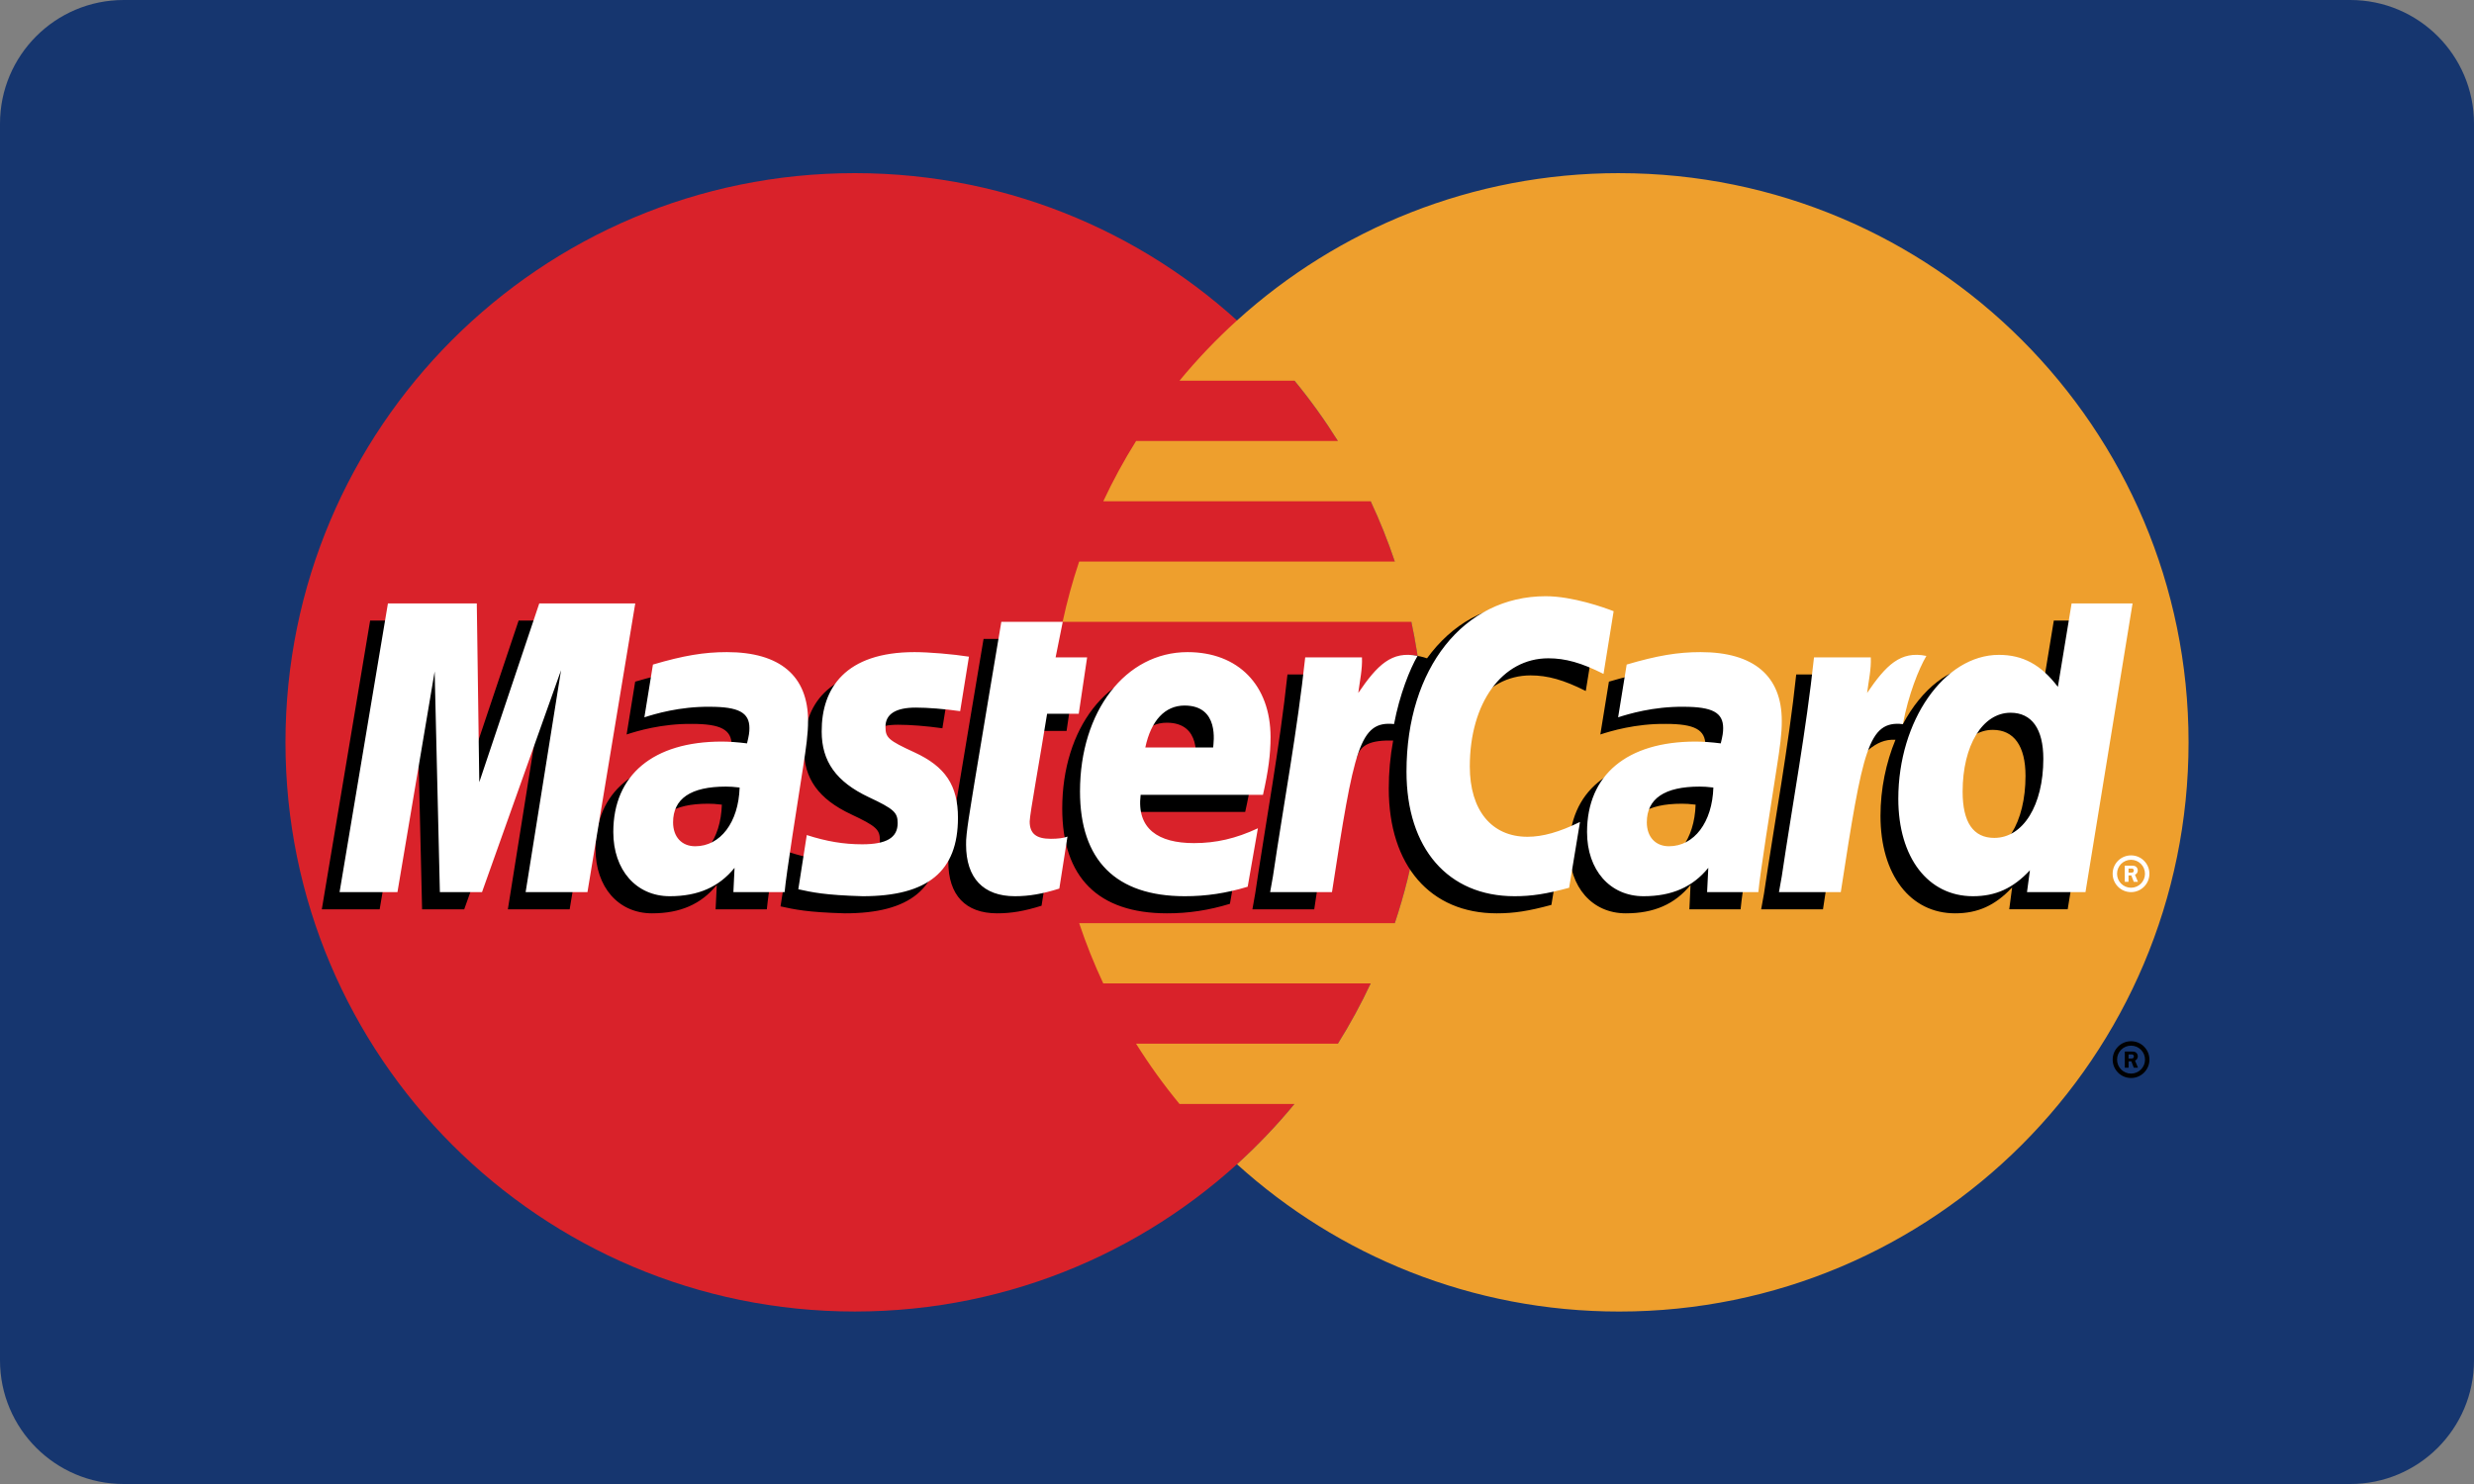
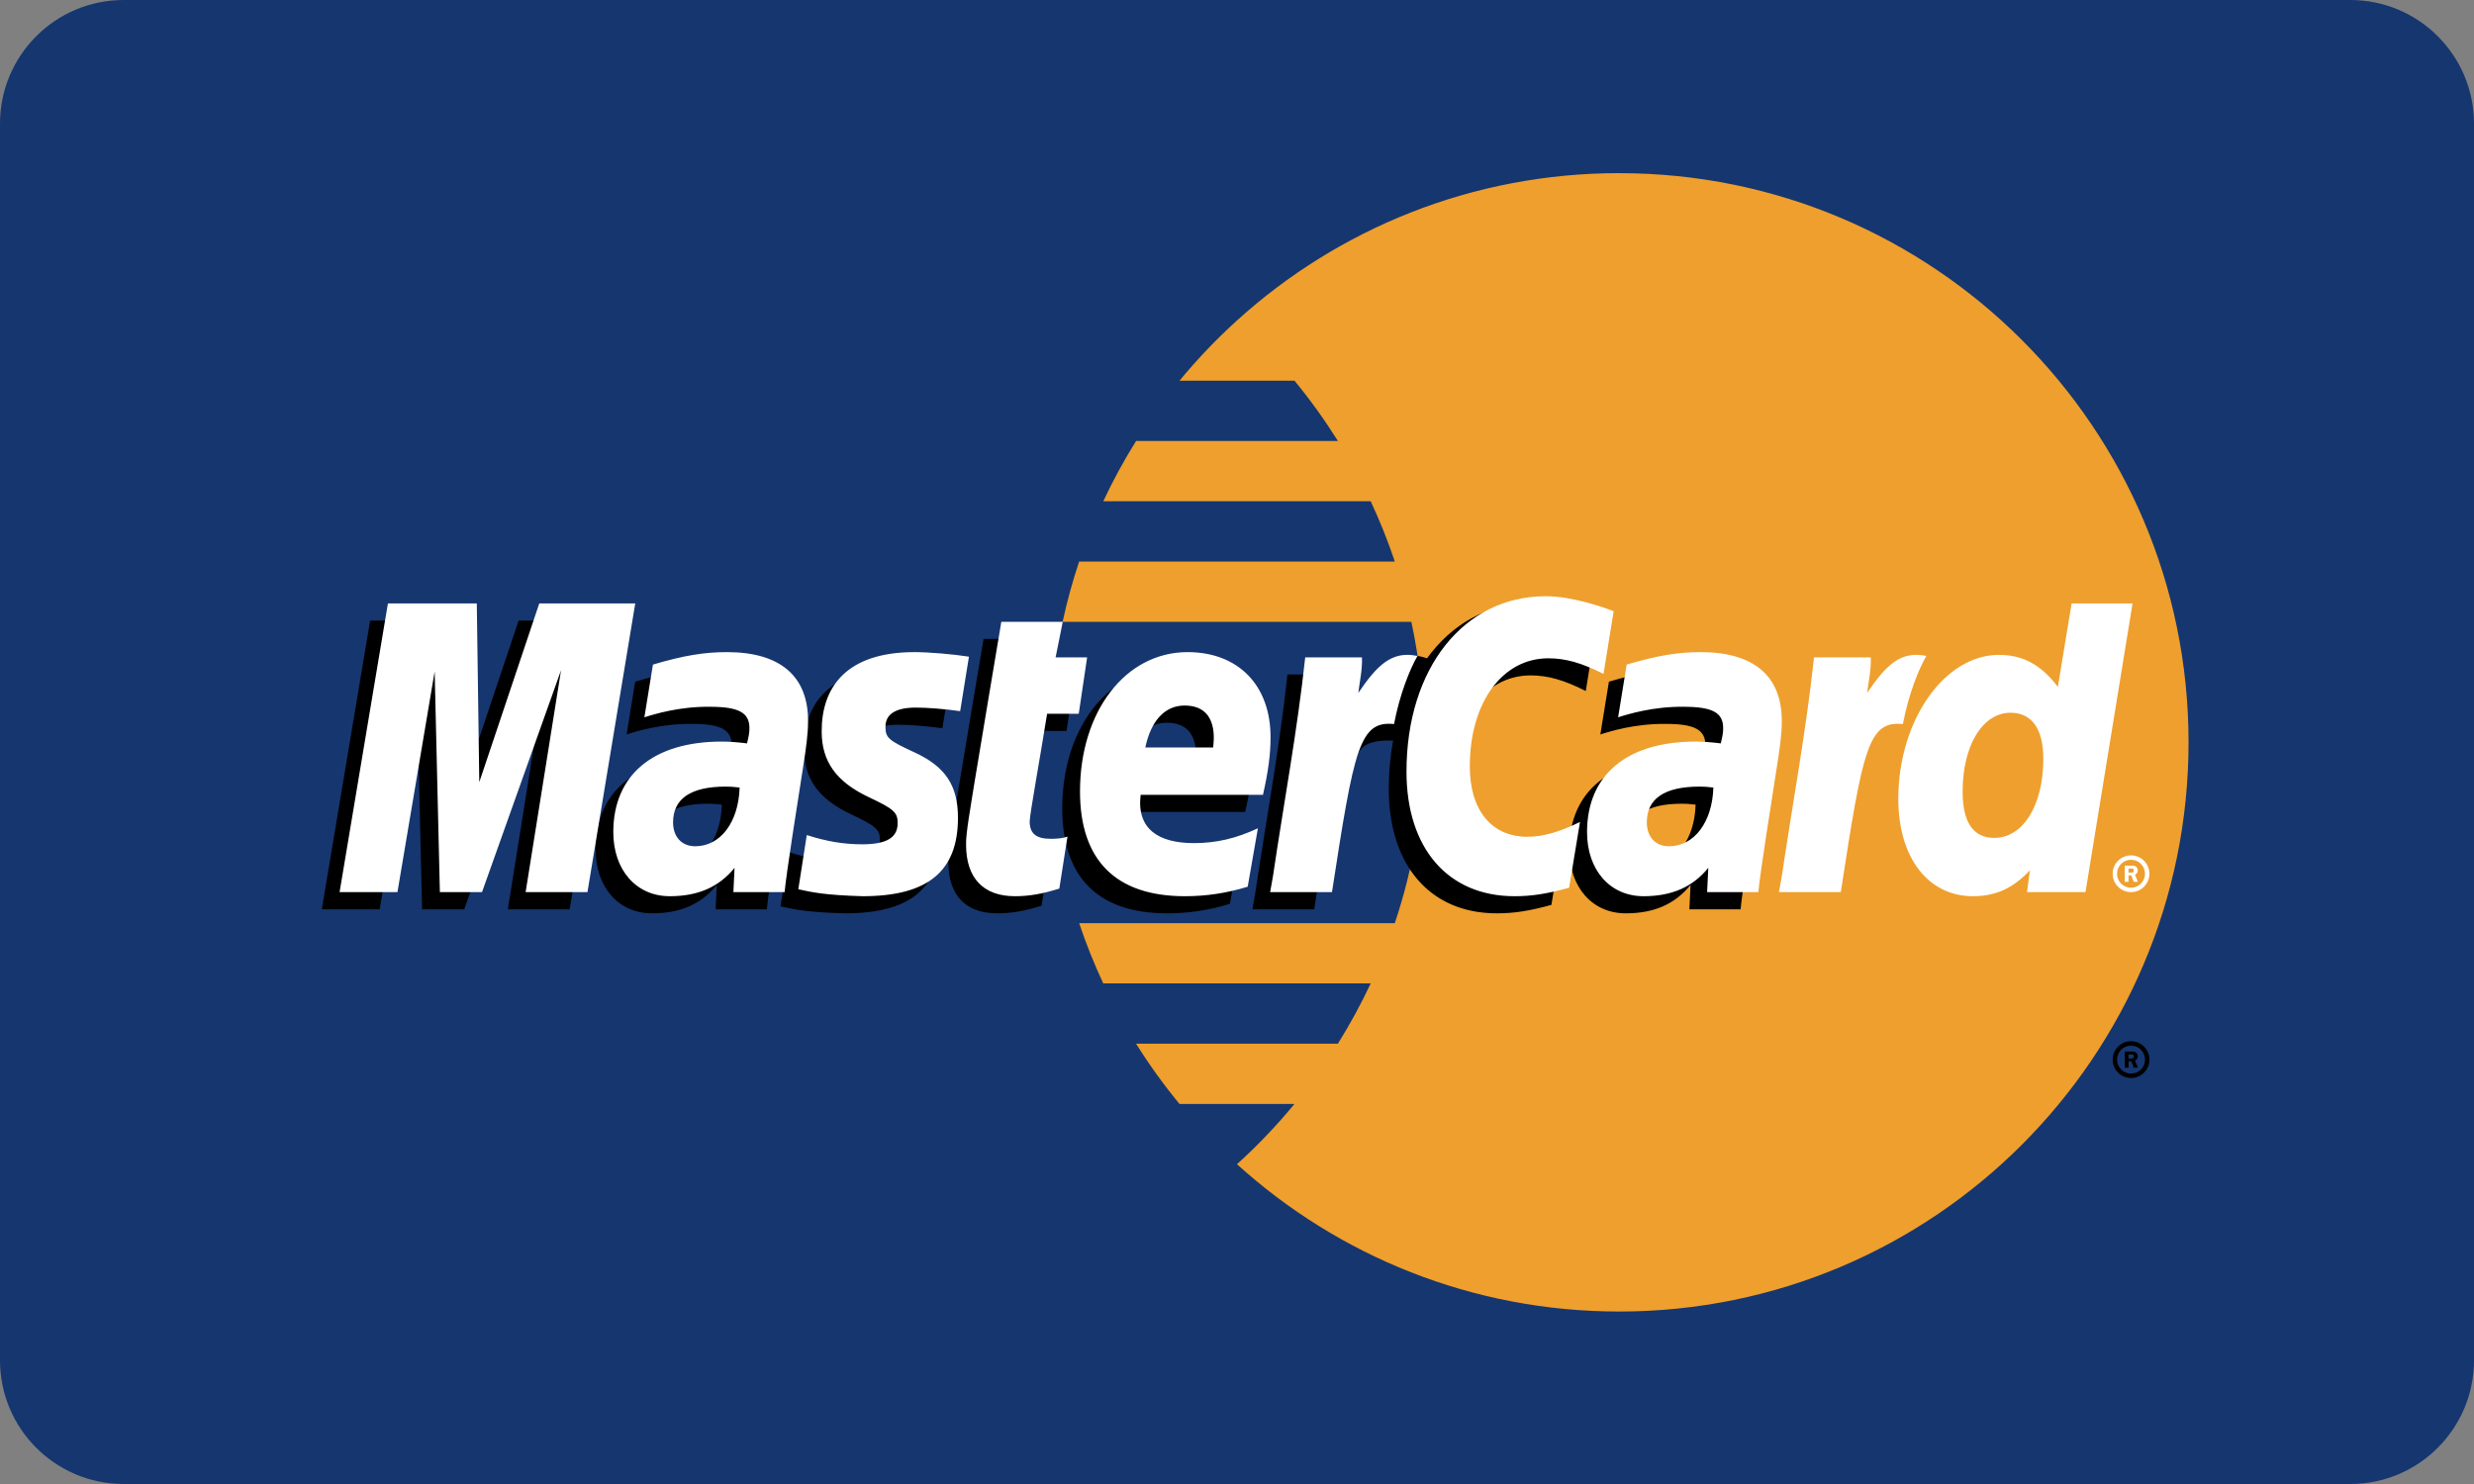
<svg xmlns="http://www.w3.org/2000/svg" width="100" height="60" viewBox="0 0 100 60" fill="none">
  <rect x="0" y="0" width="100" height="60" fill="#808080" stroke="none" />
  <path d="M95 0H5C2.239 0 0 2.239 0 5V55C0 57.761 2.239 60 5 60H95C97.761 60 100 57.761 100 55V5C100 2.239 97.761 0 95 0Z" fill="#16366F" />
-   <path d="M57.566 30.013C57.566 42.724 47.262 53.026 34.551 53.026C21.841 53.026 11.539 42.723 11.539 30.013C11.539 17.304 21.841 7 34.551 7C47.261 7 57.566 17.304 57.566 30.013Z" fill="#D9222A" />
  <path d="M65.447 7C59.501 7 54.083 9.256 49.999 12.957C49.167 13.712 48.39 14.526 47.675 15.393H52.325C52.961 16.166 53.547 16.981 54.079 17.83H45.921C45.43 18.615 44.987 19.429 44.595 20.267H55.404C55.775 21.06 56.1 21.873 56.379 22.703H43.62C43.352 23.503 43.129 24.316 42.952 25.14H57.047C57.391 26.742 57.565 28.375 57.565 30.013C57.565 32.569 57.147 35.028 56.378 37.324H43.62C43.898 38.154 44.223 38.968 44.594 39.761H55.404C55.011 40.599 54.568 41.413 54.077 42.198H45.92C46.453 43.048 47.039 43.862 47.675 44.634H52.323C51.609 45.502 50.832 46.316 49.999 47.071C54.084 50.772 59.501 53.027 65.448 53.027C78.158 53.027 88.462 42.724 88.462 30.014C88.462 17.305 78.158 7.001 65.448 7.001" fill="#EE9F2D" />
  <path d="M85.395 42.842C85.395 42.431 85.727 42.098 86.138 42.098C86.549 42.098 86.881 42.431 86.881 42.842C86.881 43.252 86.549 43.585 86.138 43.585C85.727 43.585 85.395 43.252 85.395 42.842ZM86.138 43.407C86.45 43.407 86.703 43.154 86.703 42.842C86.703 42.53 86.45 42.277 86.138 42.277H86.138C85.826 42.276 85.574 42.529 85.573 42.84V42.842C85.573 43.154 85.825 43.407 86.137 43.407C86.137 43.407 86.138 43.407 86.138 43.407ZM86.037 43.168H85.885V42.515H86.161C86.218 42.515 86.277 42.515 86.328 42.548C86.381 42.583 86.411 42.647 86.411 42.712C86.411 42.785 86.368 42.853 86.298 42.88L86.418 43.168H86.249L86.149 42.91H86.038V43.168H86.037V43.168ZM86.037 42.798H86.122C86.153 42.798 86.186 42.8 86.215 42.785C86.24 42.769 86.253 42.739 86.253 42.71C86.253 42.685 86.237 42.656 86.216 42.644C86.189 42.627 86.147 42.631 86.119 42.631H86.037V42.798V42.798ZM29.178 32.533C28.916 32.503 28.801 32.495 28.621 32.495C27.205 32.495 26.488 32.98 26.488 33.939C26.488 34.53 26.838 34.907 27.384 34.907C28.401 34.907 29.135 33.938 29.178 32.533V32.533ZM30.995 36.764H28.925L28.973 35.779C28.341 36.557 27.499 36.927 26.354 36.927C25 36.927 24.072 35.869 24.072 34.333C24.072 32.023 25.686 30.674 28.459 30.674C28.741 30.674 29.105 30.7 29.477 30.747C29.554 30.434 29.574 30.3 29.574 30.132C29.574 29.503 29.139 29.268 27.972 29.268C26.75 29.254 25.741 29.559 25.328 29.696C25.354 29.538 25.674 27.56 25.674 27.56C26.919 27.195 27.74 27.058 28.664 27.058C30.809 27.058 31.946 28.021 31.944 29.841C31.948 30.329 31.867 30.931 31.741 31.722C31.524 33.098 31.059 36.045 30.995 36.764V36.764ZM23.026 36.764H20.528L21.959 27.79L18.764 36.764H17.061L16.851 27.841L15.346 36.764H13.008L14.961 25.09H18.553L18.771 31.624L20.963 25.09H24.959L23.026 36.764V36.764ZM68.537 32.533C68.275 32.503 68.159 32.495 67.98 32.495C66.564 32.495 65.847 32.98 65.847 33.939C65.847 34.53 66.197 34.907 66.743 34.907C67.76 34.907 68.494 33.938 68.537 32.533ZM70.355 36.764H68.285L68.332 35.779C67.7 36.557 66.857 36.927 65.714 36.927C64.359 36.927 63.432 35.869 63.432 34.333C63.432 32.023 65.046 30.674 67.818 30.674C68.101 30.674 68.464 30.7 68.835 30.747C68.913 30.434 68.933 30.3 68.933 30.132C68.933 29.503 68.498 29.268 67.331 29.268C66.109 29.254 65.102 29.559 64.686 29.696C64.712 29.538 65.033 27.56 65.033 27.56C66.279 27.195 67.099 27.058 68.022 27.058C70.168 27.058 71.305 28.021 71.303 29.841C71.307 30.329 71.226 30.931 71.1 31.722C70.884 33.098 70.418 36.045 70.355 36.764ZM42.1 36.619C41.416 36.835 40.883 36.927 40.305 36.927C39.028 36.927 38.331 36.193 38.331 34.841C38.312 34.422 38.514 33.318 38.673 32.311C38.817 31.424 39.756 25.833 39.756 25.833H42.24L41.95 27.27H43.45L43.111 29.551H41.605C41.317 31.357 40.906 33.606 40.901 33.904C40.901 34.393 41.163 34.607 41.757 34.607C42.041 34.607 42.262 34.578 42.43 34.517L42.1 36.619V36.619ZM49.714 36.542C48.861 36.803 48.038 36.929 47.165 36.927C44.386 36.924 42.936 35.472 42.936 32.692C42.936 29.447 44.78 27.058 47.282 27.058C49.33 27.058 50.638 28.395 50.638 30.493C50.638 31.189 50.548 31.869 50.331 32.828H45.386C45.219 34.205 46.1 34.779 47.545 34.779C48.434 34.779 49.235 34.596 50.127 34.181L49.714 36.542V36.542ZM48.318 30.914C48.332 30.716 48.581 29.22 47.163 29.22C46.371 29.22 45.806 29.823 45.575 30.914H48.318V30.914ZM32.495 30.271C32.495 31.472 33.077 32.3 34.398 32.922C35.41 33.397 35.566 33.538 35.566 33.969C35.566 34.561 35.12 34.828 34.131 34.828C33.386 34.828 32.693 34.712 31.893 34.454C31.893 34.454 31.564 36.546 31.549 36.646C32.117 36.77 32.624 36.885 34.15 36.927C36.786 36.927 38.003 35.923 38.003 33.754C38.003 32.449 37.493 31.684 36.242 31.109C35.194 30.628 35.074 30.52 35.074 30.077C35.074 29.564 35.489 29.302 36.297 29.302C36.787 29.302 37.457 29.354 38.092 29.445L38.448 27.243C37.801 27.14 36.82 27.058 36.249 27.058C33.454 27.058 32.486 28.518 32.495 30.271ZM61.866 27.307C62.56 27.307 63.206 27.489 64.098 27.938L64.507 25.404C64.141 25.261 62.852 24.417 61.761 24.417C60.089 24.417 58.676 25.247 57.681 26.616C56.231 26.136 55.636 27.107 54.905 28.073L54.256 28.224C54.305 27.906 54.349 27.59 54.334 27.27H52.04C51.727 30.208 51.171 33.184 50.736 36.126L50.623 36.764H53.122C53.539 34.053 53.768 32.317 53.907 31.143L54.848 30.619C54.989 30.096 55.429 29.919 56.312 29.941C56.193 30.583 56.134 31.234 56.135 31.887C56.135 34.993 57.81 36.927 60.5 36.927C61.193 36.927 61.787 36.836 62.708 36.586L63.148 33.925C62.319 34.333 61.64 34.524 61.024 34.524C59.572 34.524 58.693 33.452 58.693 31.68C58.693 29.11 60 27.307 61.866 27.307Z" fill="black" />
-   <path d="M23.745 36.07H21.246L22.678 27.097L19.483 36.07H17.78L17.569 27.148L16.065 36.07H13.726L15.68 24.398H19.272L19.373 31.624L21.797 24.398H25.677L23.745 36.07" fill="white" />
-   <path d="M83.016 25.09L82.462 28.463C81.778 27.564 81.045 26.913 80.076 26.913C78.815 26.913 77.667 27.869 76.916 29.276C75.871 29.059 74.788 28.691 74.788 28.691L74.788 28.699C74.872 27.913 74.906 27.433 74.899 27.27H72.604C72.291 30.208 71.736 33.184 71.302 36.126L71.187 36.764H73.686C74.024 34.572 74.282 32.752 74.472 31.309C75.326 30.537 75.753 29.864 76.616 29.909C76.234 30.833 76.01 31.897 76.01 32.988C76.01 35.362 77.211 36.927 79.027 36.927C79.943 36.927 80.645 36.612 81.331 35.88L81.214 36.762H83.577L85.48 25.09H83.016V25.09ZM79.891 34.57C79.041 34.57 78.611 33.941 78.611 32.699C78.611 30.833 79.415 29.509 80.549 29.509C81.407 29.509 81.872 30.164 81.872 31.369C81.872 33.252 81.055 34.57 79.891 34.57V34.57Z" fill="black" />
+   <path d="M23.745 36.07H21.246L22.678 27.097L19.483 36.07H17.78L17.569 27.148L16.065 36.07H13.726L15.68 24.398H19.272L19.373 31.624L21.797 24.398H25.677" fill="white" />
  <path d="M29.896 31.841C29.634 31.811 29.518 31.803 29.339 31.803C27.923 31.803 27.206 32.289 27.206 33.248C27.206 33.838 27.556 34.215 28.101 34.215C29.12 34.215 29.853 33.246 29.896 31.841V31.841ZM31.714 36.07H29.644L29.691 35.088C29.06 35.864 28.217 36.235 27.073 36.235C25.718 36.235 24.79 35.178 24.79 33.642C24.79 31.33 26.404 29.983 29.177 29.983C29.46 29.983 29.823 30.008 30.195 30.056C30.272 29.743 30.292 29.609 30.292 29.439C30.292 28.81 29.858 28.576 28.69 28.576C27.468 28.563 26.46 28.868 26.046 29.002C26.072 28.845 26.392 26.869 26.392 26.869C27.636 26.503 28.459 26.366 29.382 26.366C31.527 26.366 32.664 27.329 32.662 29.148C32.666 29.638 32.584 30.239 32.459 31.03C32.243 32.405 31.777 35.353 31.714 36.07V36.07ZM65.224 24.712L64.815 27.247C63.924 26.798 63.276 26.616 62.583 26.616C60.718 26.616 59.41 28.418 59.41 30.988C59.41 32.76 60.289 33.832 61.741 33.832C62.357 33.832 63.036 33.641 63.864 33.232L63.425 35.893C62.504 36.144 61.91 36.235 61.217 36.235C58.528 36.235 56.851 34.301 56.851 31.196C56.851 27.023 59.167 24.106 62.478 24.106C63.569 24.106 64.858 24.569 65.224 24.712V24.712ZM69.255 31.841C68.993 31.811 68.878 31.803 68.698 31.803C67.282 31.803 66.565 32.289 66.565 33.248C66.565 33.838 66.915 34.215 67.461 34.215C68.478 34.215 69.212 33.246 69.255 31.841ZM71.073 36.07H69.002L69.05 35.088C68.419 35.864 67.576 36.235 66.432 36.235C65.078 36.235 64.149 35.178 64.149 33.642C64.149 31.33 65.764 29.983 68.535 29.983C68.819 29.983 69.182 30.008 69.554 30.056C69.631 29.743 69.651 29.609 69.651 29.439C69.651 28.81 69.217 28.576 68.049 28.576C66.827 28.563 65.819 28.868 65.405 29.002C65.431 28.845 65.751 26.869 65.751 26.869C66.996 26.503 67.817 26.366 68.74 26.366C70.887 26.366 72.023 27.329 72.02 29.148C72.025 29.638 71.944 30.239 71.818 31.03C71.602 32.405 71.135 35.353 71.073 36.07V36.07ZM42.818 35.926C42.133 36.142 41.6 36.235 41.023 36.235C39.746 36.235 39.049 35.501 39.049 34.15C39.031 33.729 39.233 32.627 39.392 31.619C39.535 30.731 40.474 25.141 40.474 25.141H42.957L42.668 26.578H43.942L43.603 28.859H42.324C42.036 30.665 41.624 32.912 41.62 33.211C41.62 33.702 41.881 33.914 42.475 33.914C42.76 33.914 42.98 33.886 43.148 33.825L42.818 35.926V35.926ZM50.432 35.851C49.58 36.111 48.755 36.237 47.883 36.235C45.103 36.233 43.654 34.781 43.654 32C43.654 28.754 45.498 26.366 48.001 26.366C50.048 26.366 51.356 27.703 51.356 29.802C51.356 30.498 51.266 31.177 51.05 32.136H46.105C45.937 33.513 46.819 34.088 48.263 34.088C49.152 34.088 49.954 33.904 50.845 33.488L50.432 35.851V35.851ZM49.036 30.221C49.051 30.024 49.3 28.526 47.88 28.526C47.09 28.526 46.524 29.131 46.294 30.221H49.036ZM33.213 29.579C33.213 30.78 33.795 31.607 35.115 32.23C36.127 32.705 36.284 32.847 36.284 33.277C36.284 33.869 35.837 34.136 34.849 34.136C34.104 34.136 33.41 34.02 32.61 33.762C32.61 33.762 32.283 35.854 32.268 35.954C32.834 36.078 33.341 36.191 34.867 36.235C37.504 36.235 38.721 35.231 38.721 33.063C38.721 31.758 38.212 30.992 36.959 30.417C35.913 29.935 35.791 29.829 35.791 29.385C35.791 28.872 36.207 28.609 37.014 28.609C37.504 28.609 38.174 28.663 38.81 28.753L39.165 26.55C38.519 26.448 37.538 26.366 36.967 26.366C34.172 26.366 33.205 27.824 33.213 29.579V29.579ZM84.296 36.07H81.932L82.05 35.187C81.364 35.919 80.662 36.235 79.746 36.235C77.93 36.235 76.73 34.669 76.73 32.296C76.73 29.138 78.591 26.477 80.795 26.477C81.764 26.477 82.498 26.872 83.18 27.771L83.735 24.398H86.199L84.296 36.07V36.07ZM80.611 33.877C81.774 33.877 82.592 32.558 82.592 30.678C82.592 29.472 82.126 28.817 81.268 28.817C80.135 28.817 79.33 30.14 79.33 32.007C79.33 33.248 79.76 33.877 80.611 33.877ZM73.323 26.578C73.01 29.516 72.455 32.492 72.02 35.432L71.906 36.07H74.405C75.299 30.266 75.515 29.132 76.916 29.274C77.14 28.086 77.555 27.046 77.865 26.52C76.818 26.302 76.234 26.894 75.469 28.017C75.529 27.532 75.64 27.06 75.618 26.578H73.323V26.578ZM52.757 26.578C52.443 29.516 51.887 32.492 51.453 35.432L51.339 36.07H53.839C54.732 30.266 54.948 29.132 56.348 29.274C56.573 28.086 56.988 27.046 57.297 26.52C56.252 26.302 55.667 26.894 54.902 28.017C54.963 27.532 55.072 27.06 55.051 26.578H52.757V26.578ZM85.394 35.327C85.394 34.915 85.727 34.584 86.137 34.584C86.547 34.583 86.879 34.915 86.88 35.325V35.327C86.88 35.737 86.547 36.07 86.137 36.07C85.727 36.07 85.394 35.737 85.394 35.327ZM86.137 35.892C86.449 35.892 86.701 35.639 86.701 35.328V35.327C86.702 35.015 86.449 34.762 86.137 34.762H86.137C85.825 34.762 85.572 35.015 85.572 35.327C85.572 35.639 85.825 35.892 86.137 35.892ZM86.036 35.652H85.884V35H86.16C86.217 35 86.277 35.001 86.326 35.033C86.38 35.069 86.41 35.131 86.41 35.196C86.41 35.27 86.367 35.339 86.296 35.365L86.417 35.652H86.248L86.148 35.394H86.036V35.652V35.652V35.652ZM86.036 35.283H86.12C86.152 35.283 86.186 35.285 86.214 35.27C86.239 35.254 86.251 35.224 86.251 35.195C86.25 35.168 86.237 35.143 86.215 35.127C86.189 35.112 86.145 35.117 86.117 35.117H86.036V35.283H86.036V35.283Z" fill="white" />
</svg>